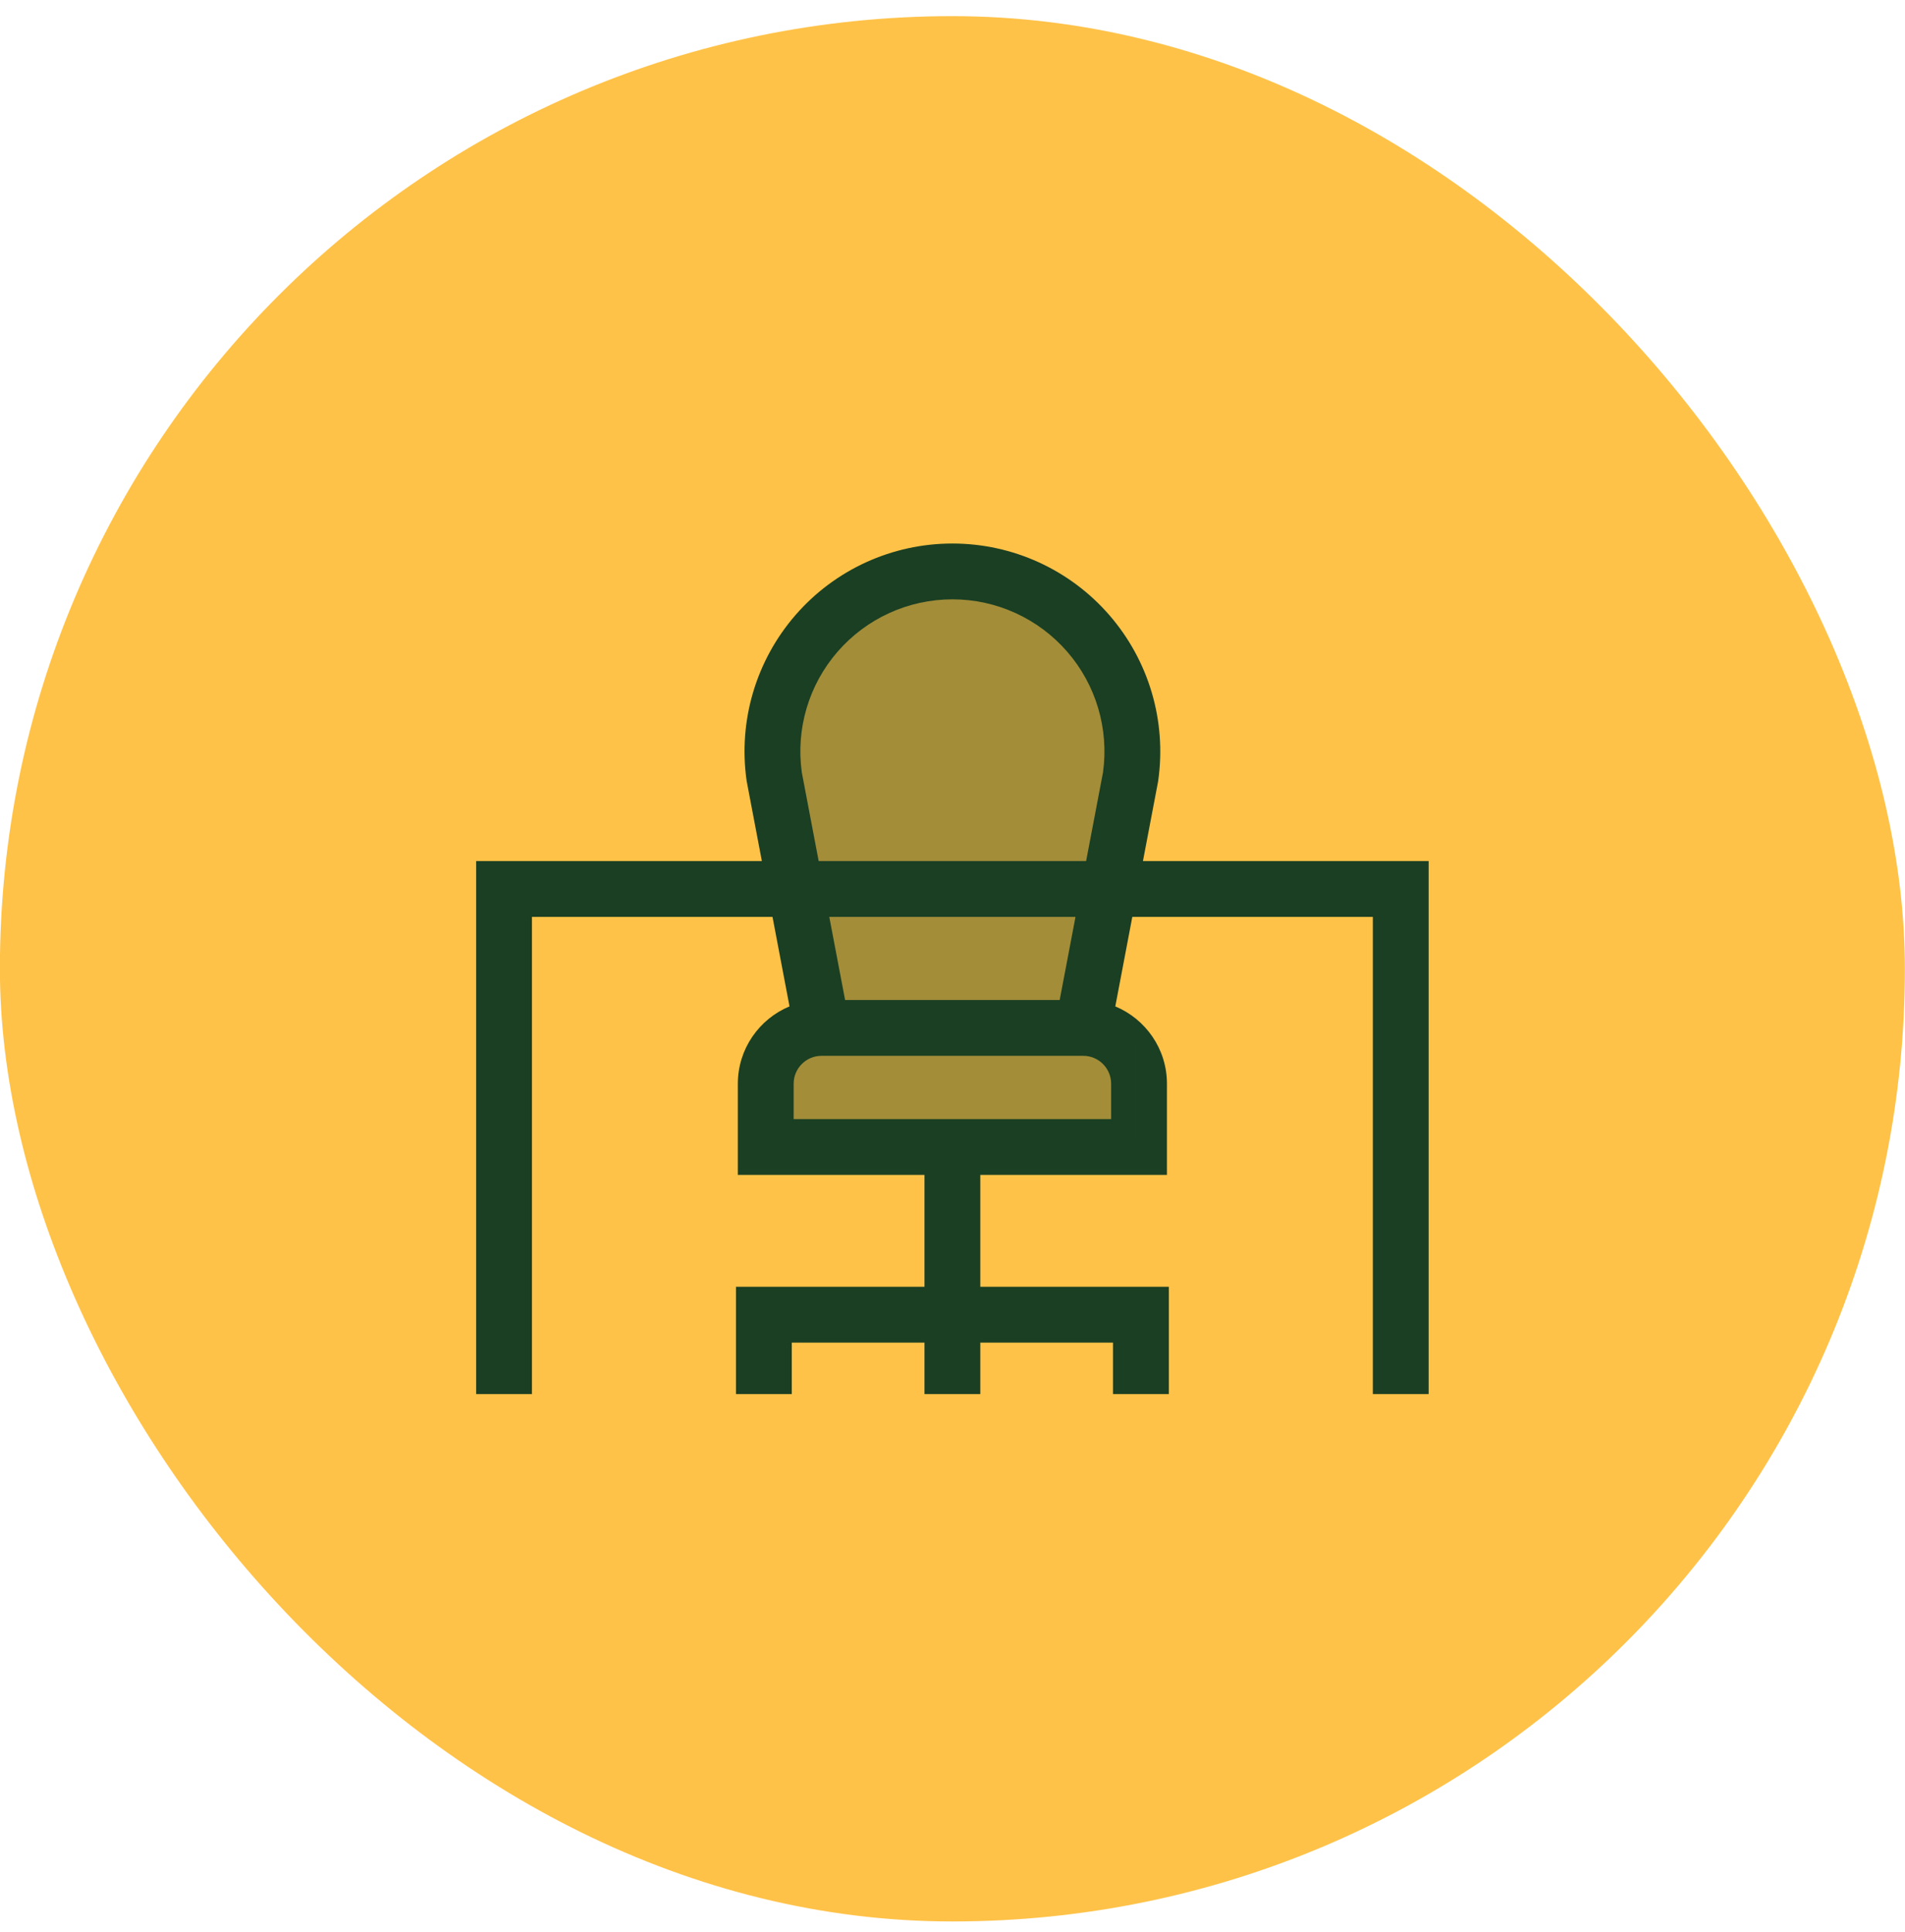
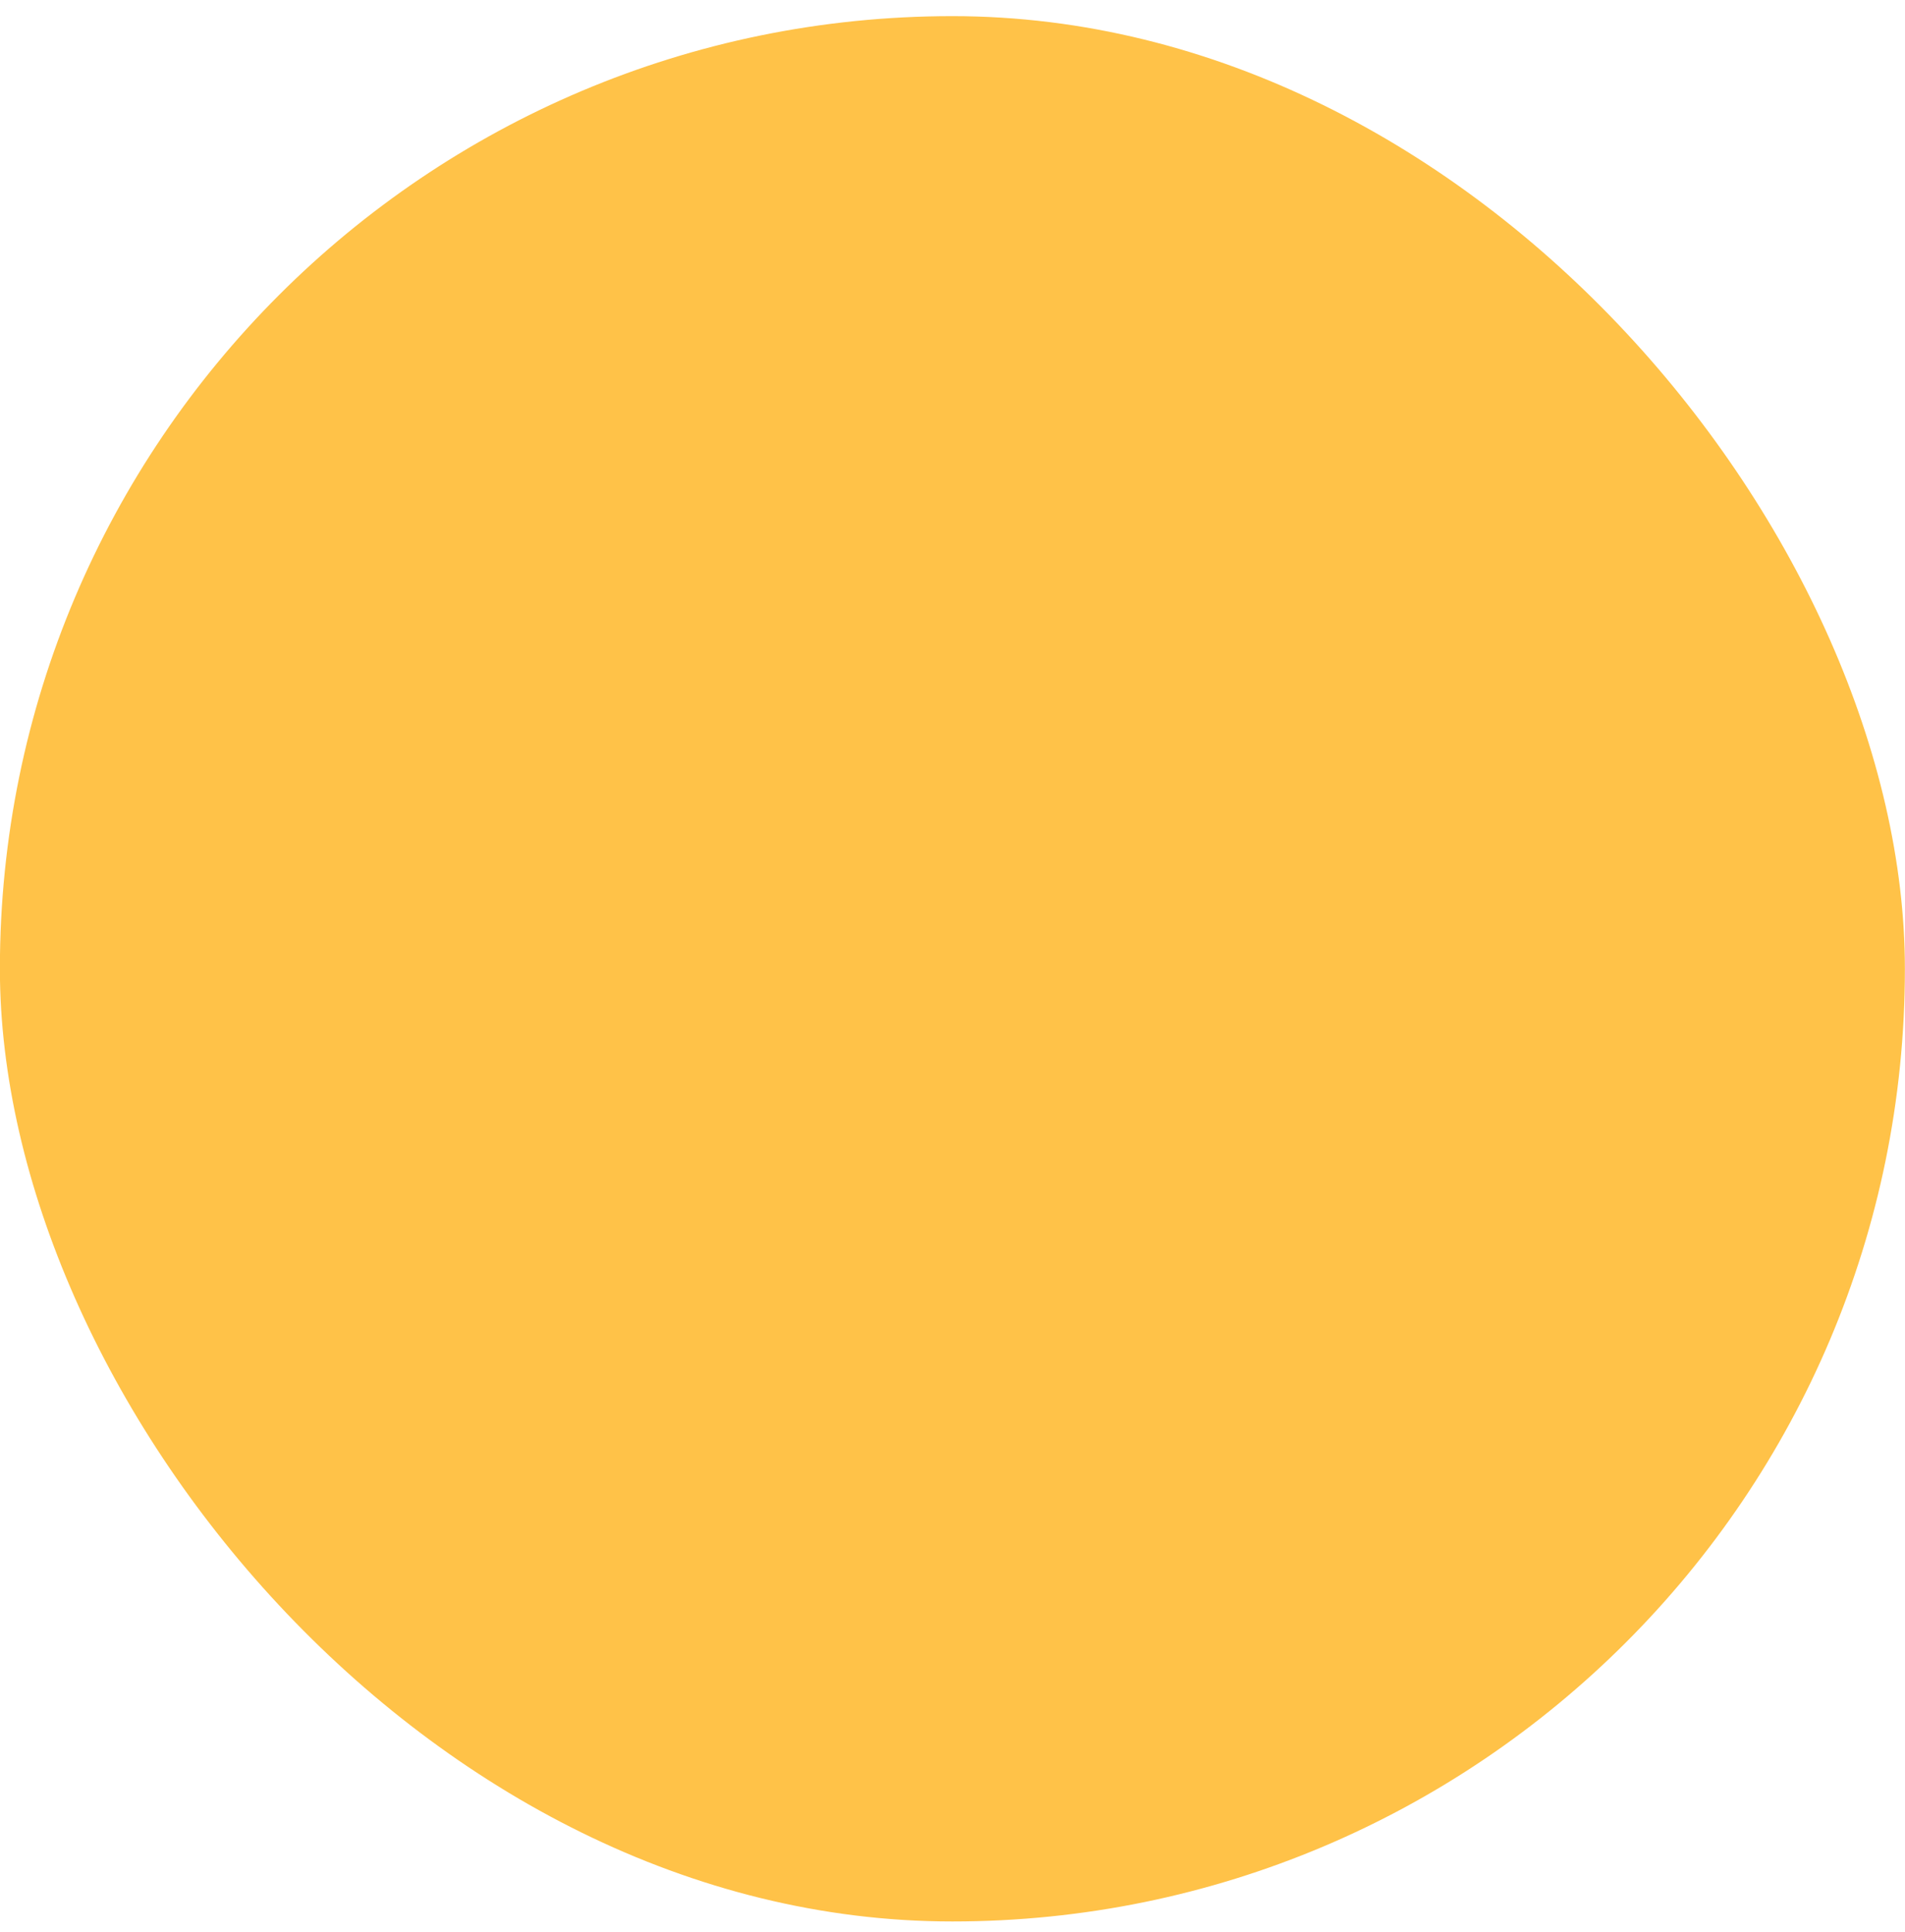
<svg xmlns="http://www.w3.org/2000/svg" fill="none" viewBox="0 0 72 73" height="73" width="72">
  <rect fill="#FFC248" rx="36" height="72" width="72" y="0.61" x="-0.004" />
  <g clip-path="url(#clip0_241_1658)">
    <path fill="#1B3F23" d="M43.198 32.539L43.766 29.555L43.774 29.507C44.096 27.251 43.424 24.97 41.931 23.248C40.438 21.526 38.275 20.539 35.996 20.539C33.717 20.539 31.554 21.526 30.061 23.248C28.568 24.97 27.896 27.251 28.219 29.507L28.795 32.539H17.996V52.681H20.105V34.648H29.197L29.84 38.03C28.694 38.507 27.887 39.637 27.887 40.953V44.398H34.941V48.626H27.816V52.681H29.926V50.736H34.941V52.681H37.051V50.736H42.066V52.681H44.176V48.626H37.051V44.398H44.105V40.953C44.105 39.637 43.298 38.507 42.153 38.031L42.796 34.648H51.887V52.681H53.996V32.539H43.198ZM31.654 24.63C32.747 23.371 34.329 22.648 35.996 22.648C37.663 22.648 39.245 23.371 40.338 24.63C41.425 25.883 41.916 27.543 41.689 29.185L41.05 32.539H30.942L30.304 29.185C30.076 27.543 30.567 25.884 31.654 24.63ZM40.649 34.648L40.051 37.789H31.941L31.343 34.648H40.649ZM41.996 42.289H29.996V40.953C29.996 40.371 30.469 39.898 31.051 39.898H40.941C41.523 39.898 41.996 40.371 41.996 40.953V42.289Z" />
    <path fill-opacity="0.4" fill="#1B3F23" d="M29.422 39.369L30.879 38.377L29.755 32.491L29.422 25.216L36.169 21.38L42.387 25.216V32.822L41.064 38.377L42.916 39.369V43.007H29.422V39.369Z" />
  </g>
  <defs>
    <clipPath id="clip0_241_1658">
-       <rect transform="translate(17.996 18.61)" fill="white" height="36" width="36" />
-     </clipPath>
+       </clipPath>
  </defs>
</svg>